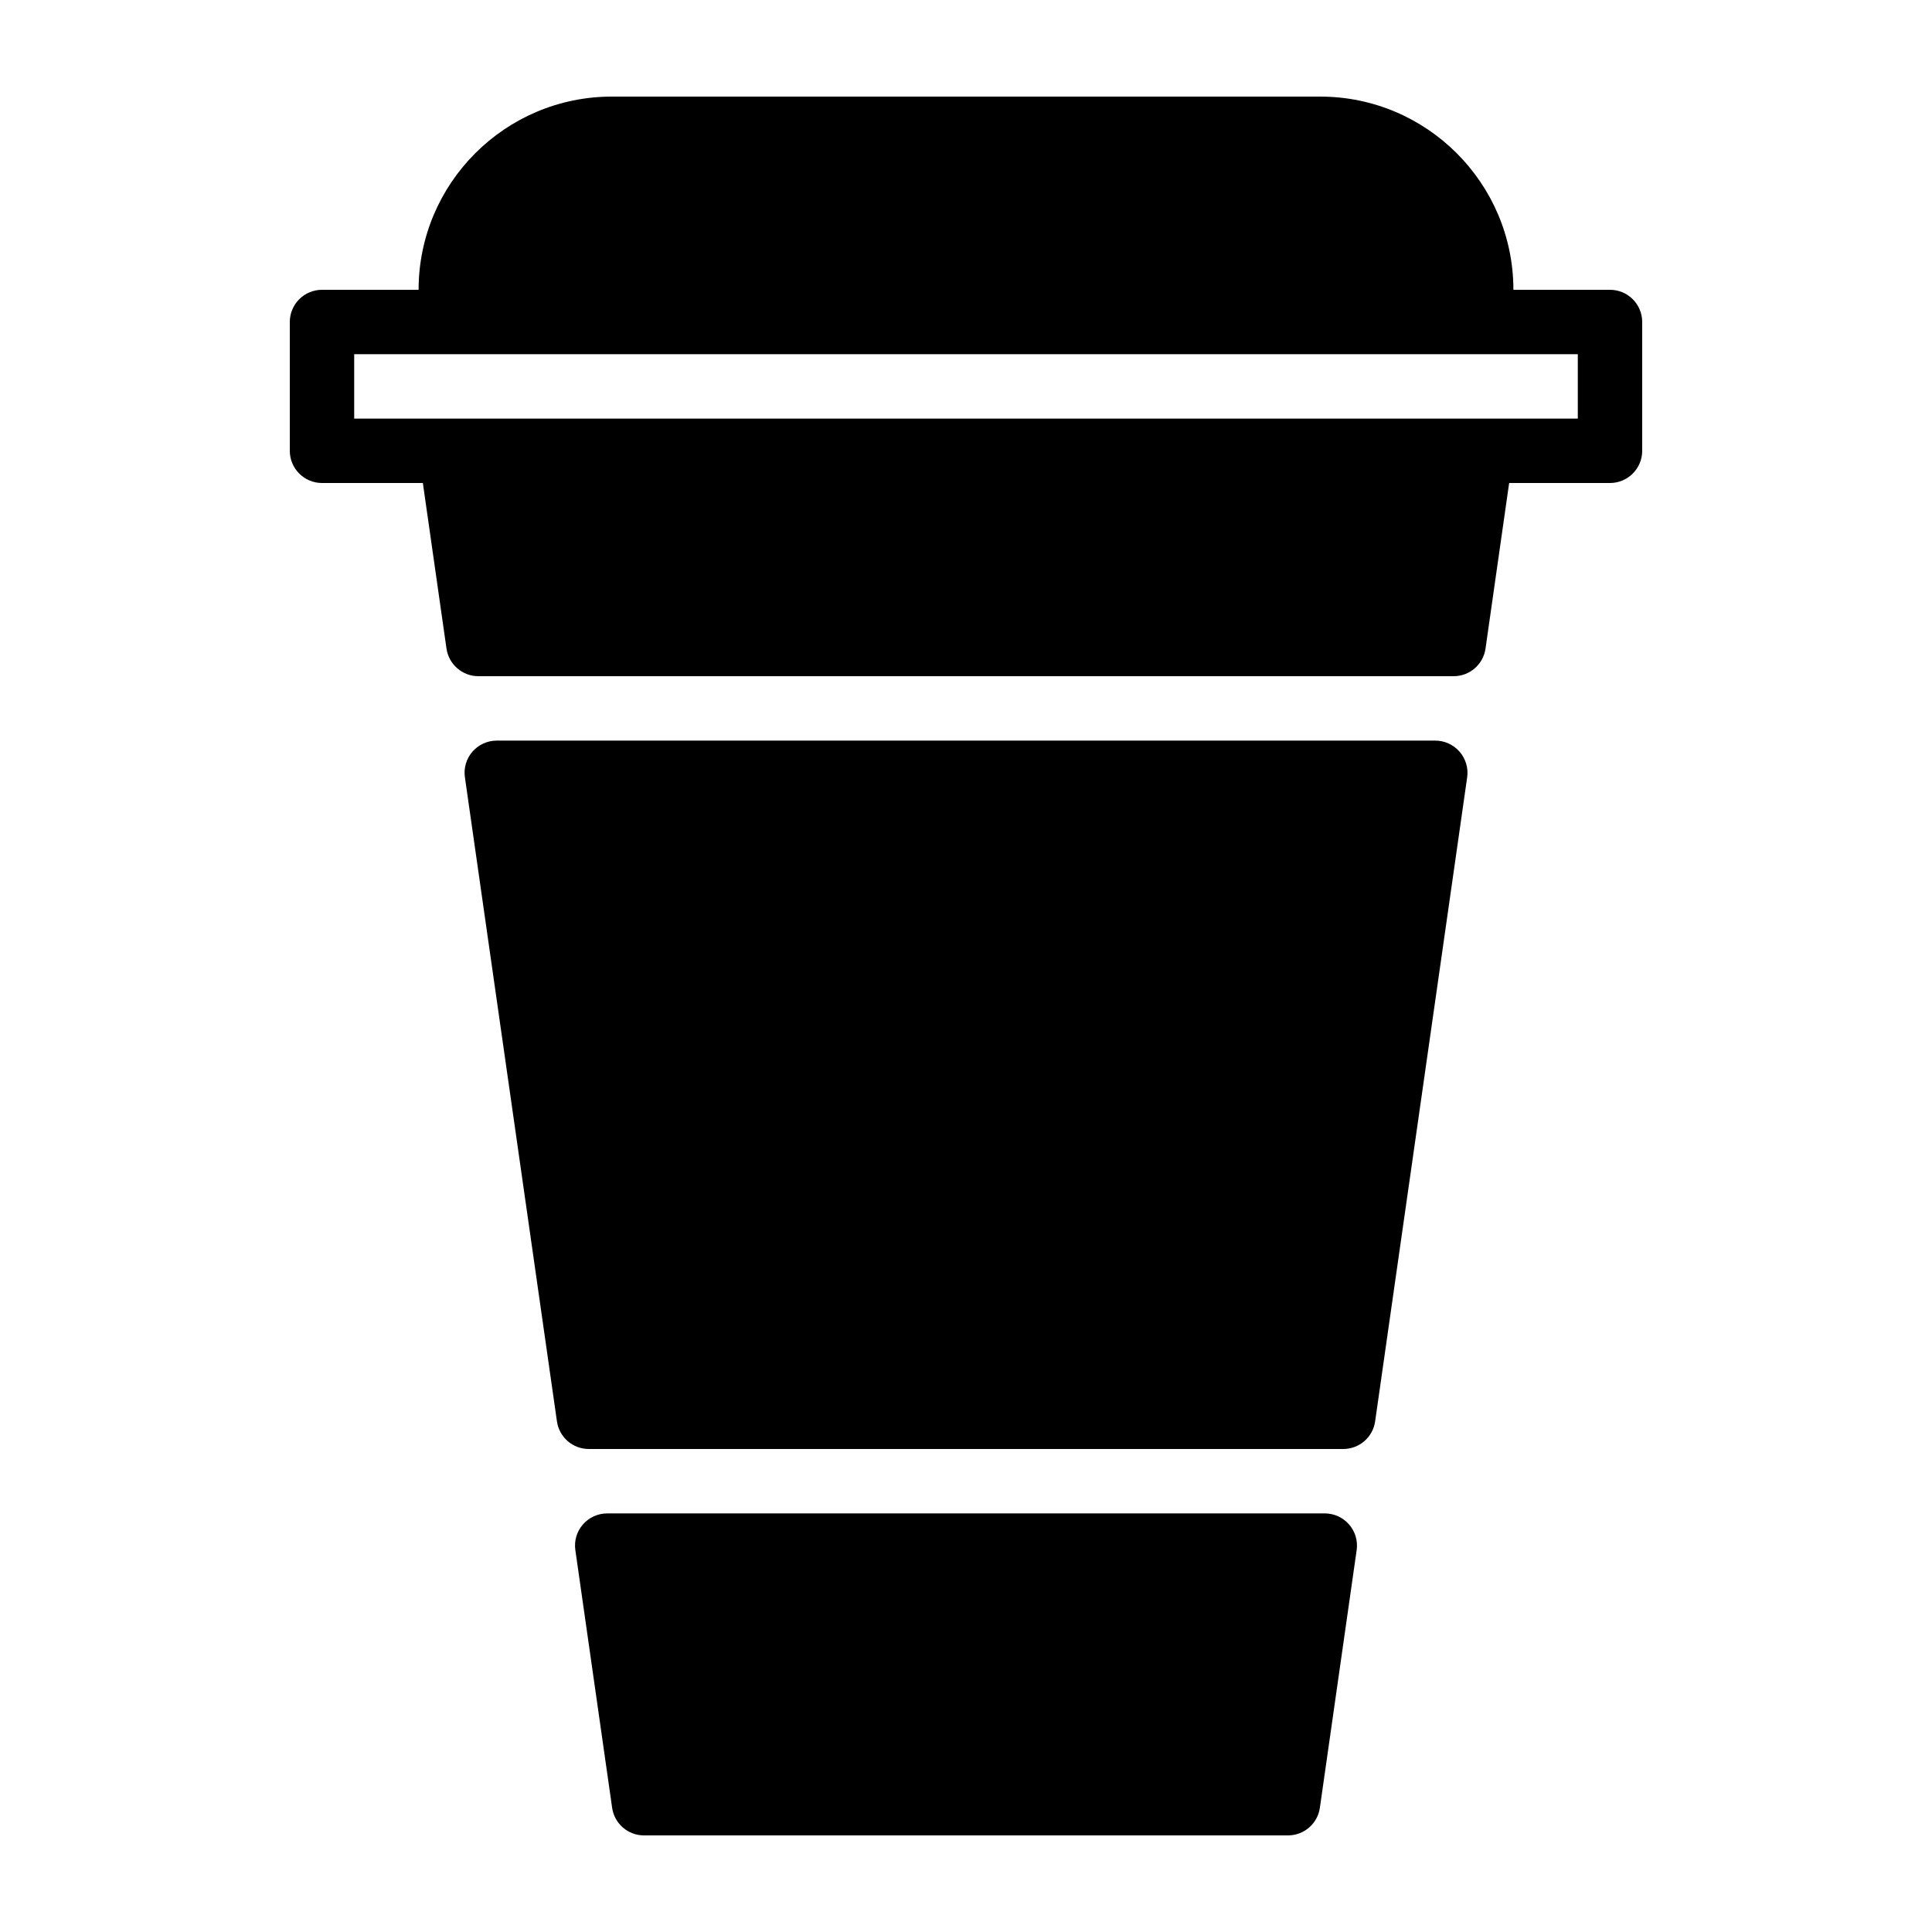
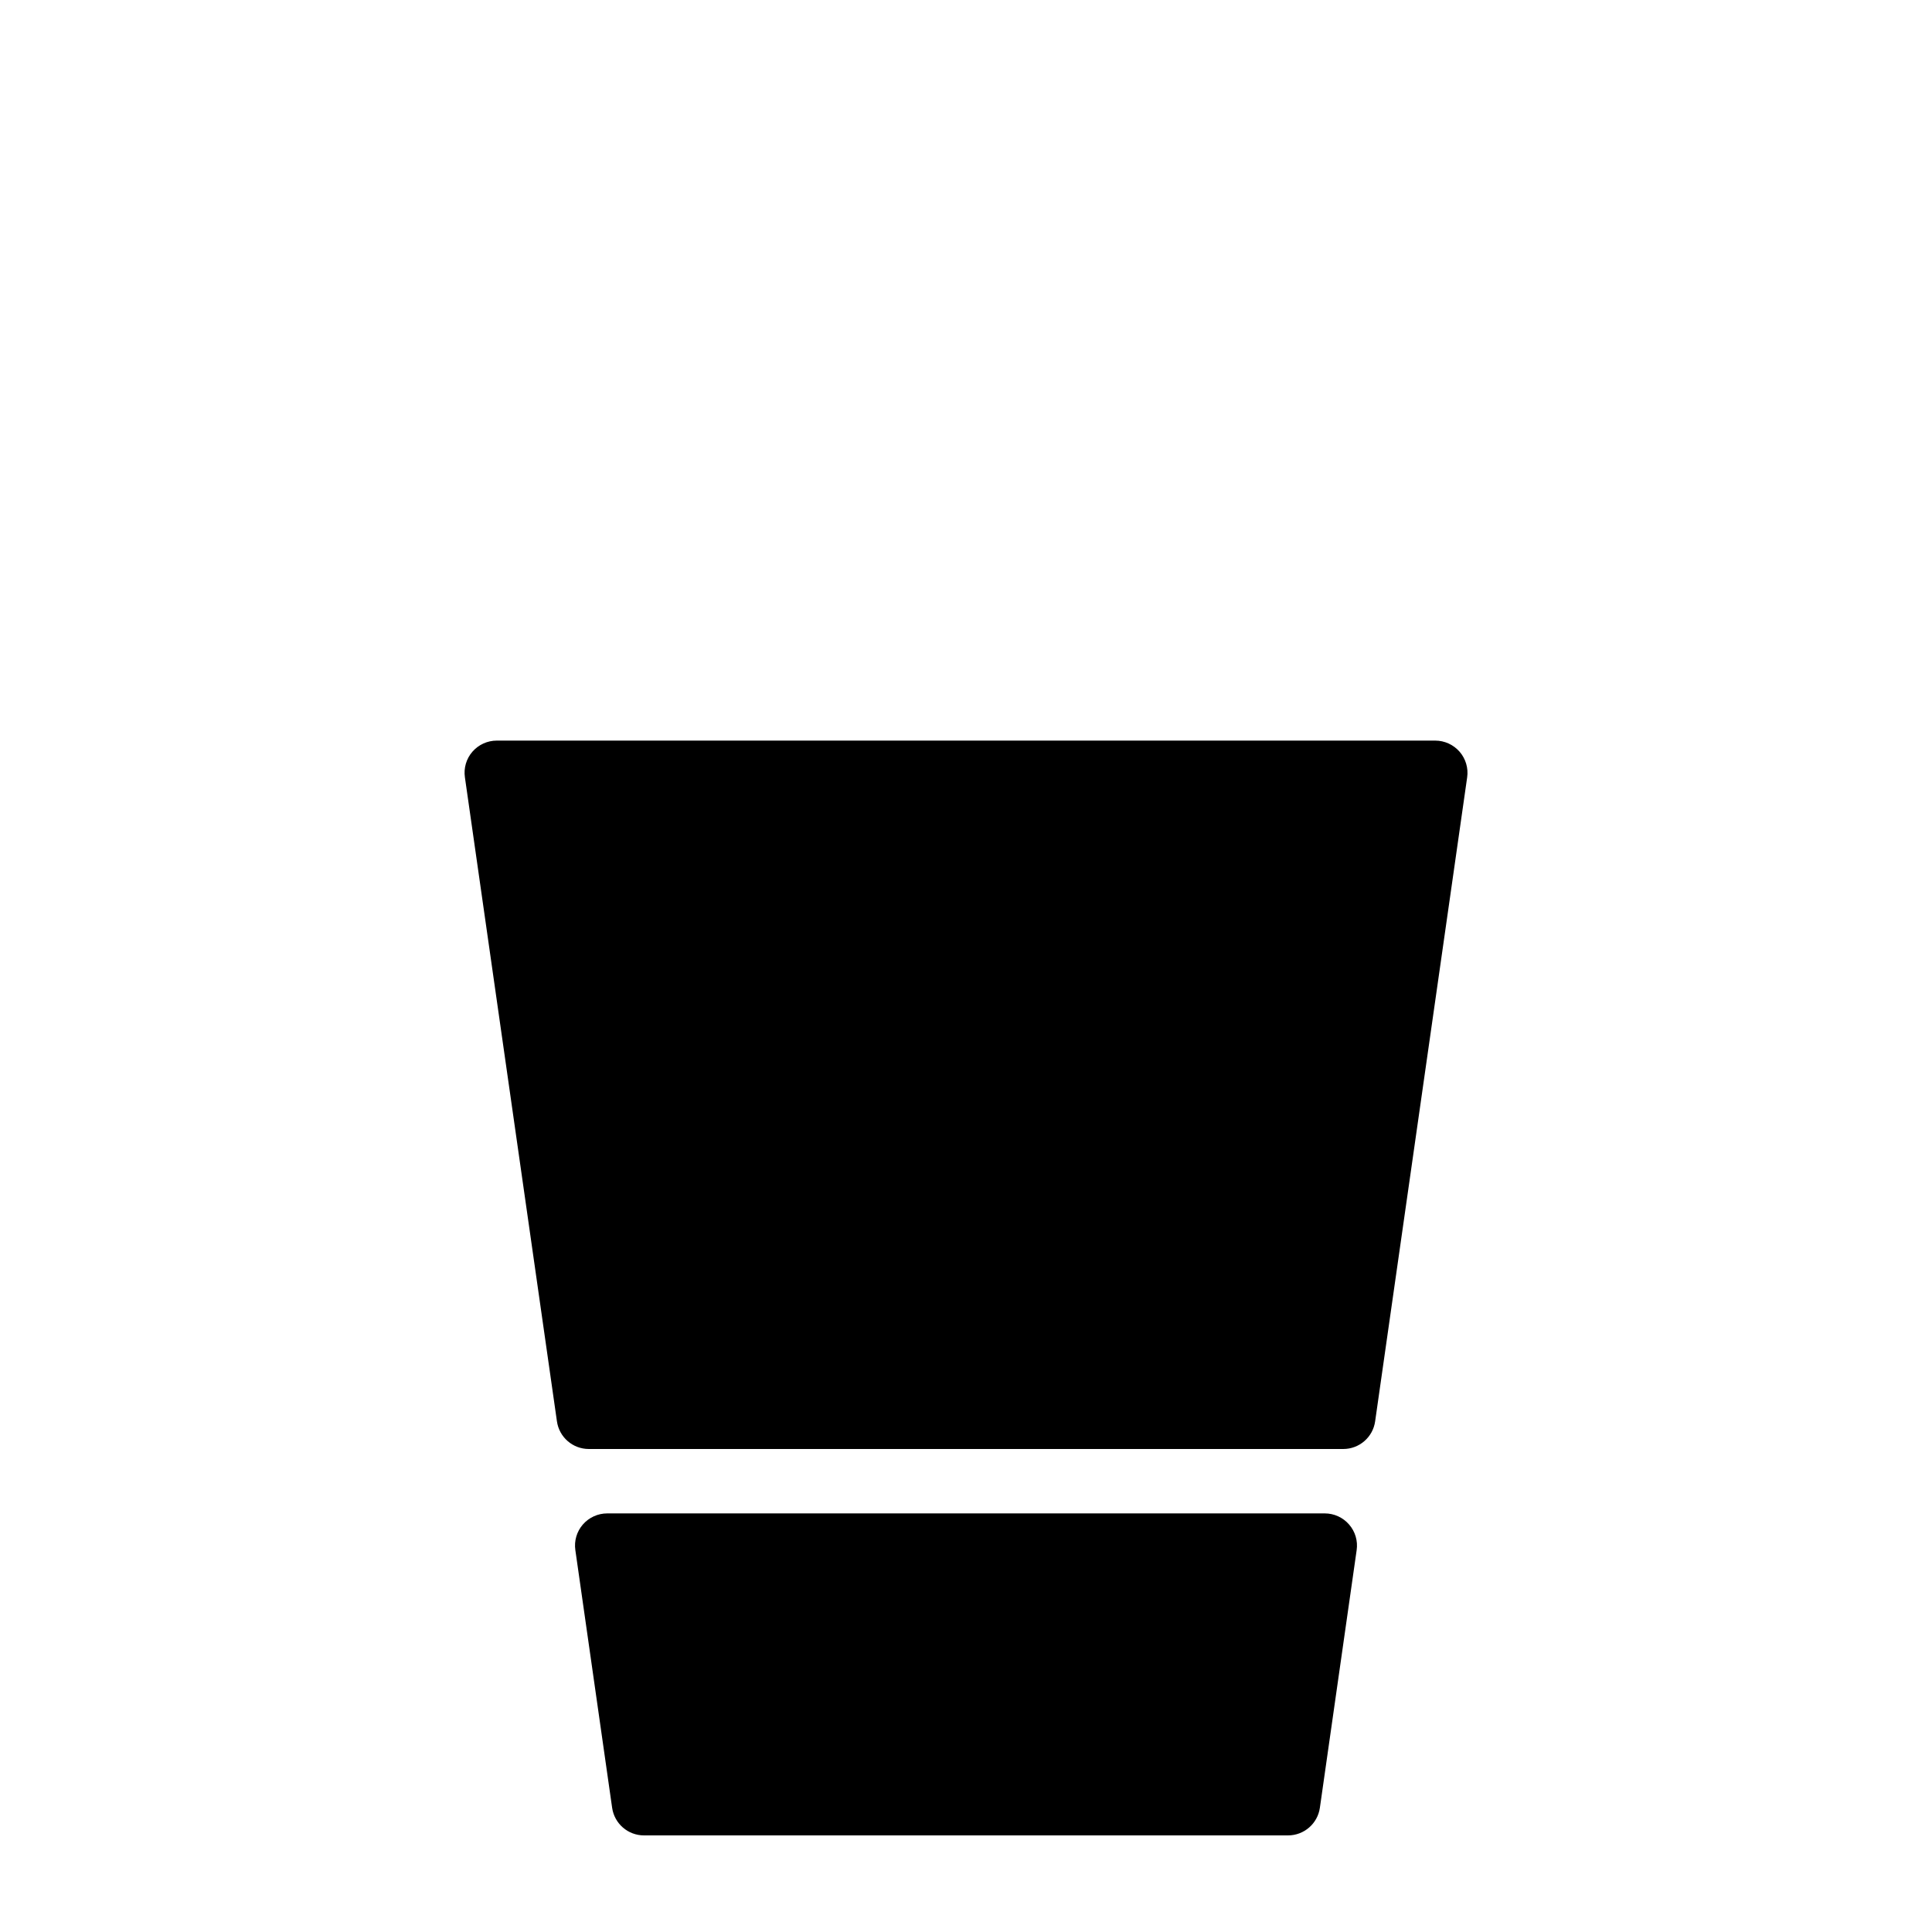
<svg xmlns="http://www.w3.org/2000/svg" version="1.1" id="Layer_1" x="0px" y="0px" viewBox="0 0 30 30" style="enable-background:new 0 0 30 30;" xml:space="preserve">
  <g>
-     <path d="M25,4.5h-1.5c0-1.654-1.346-3-3-3h-11c-1.654,0-3,1.346-3,3H5C4.724,4.5,4.5,4.724,4.5,5v2c0,0.276,0.224,0.5,0.5,0.5   h1.566l0.367,2.571C6.969,10.317,7.18,10.5,7.429,10.5h15.143c0.249,0,0.46-0.183,0.495-0.429L23.434,7.5H25   c0.276,0,0.5-0.224,0.5-0.5V5C25.5,4.724,25.276,4.5,25,4.5z M24.5,6.5H23H7H5.5v-1H7h16h1.5V6.5z" />
    <path d="M22.286,11.5H7.714c-0.145,0-0.283,0.063-0.378,0.172s-0.138,0.255-0.117,0.398l1.429,10   c0.035,0.247,0.246,0.43,0.495,0.43h11.715c0.249,0,0.46-0.183,0.495-0.429l1.429-10c0.021-0.144-0.023-0.289-0.117-0.398   C22.569,11.563,22.431,11.5,22.286,11.5z" />
    <path d="M20.571,23.5H9.429c-0.145,0-0.283,0.063-0.378,0.172c-0.095,0.109-0.138,0.255-0.117,0.398l0.571,4   C9.54,28.317,9.751,28.5,10,28.5h10c0.249,0,0.46-0.183,0.495-0.429l0.571-4c0.021-0.144-0.022-0.289-0.117-0.398   C20.854,23.563,20.716,23.5,20.571,23.5z" />
  </g>
</svg>